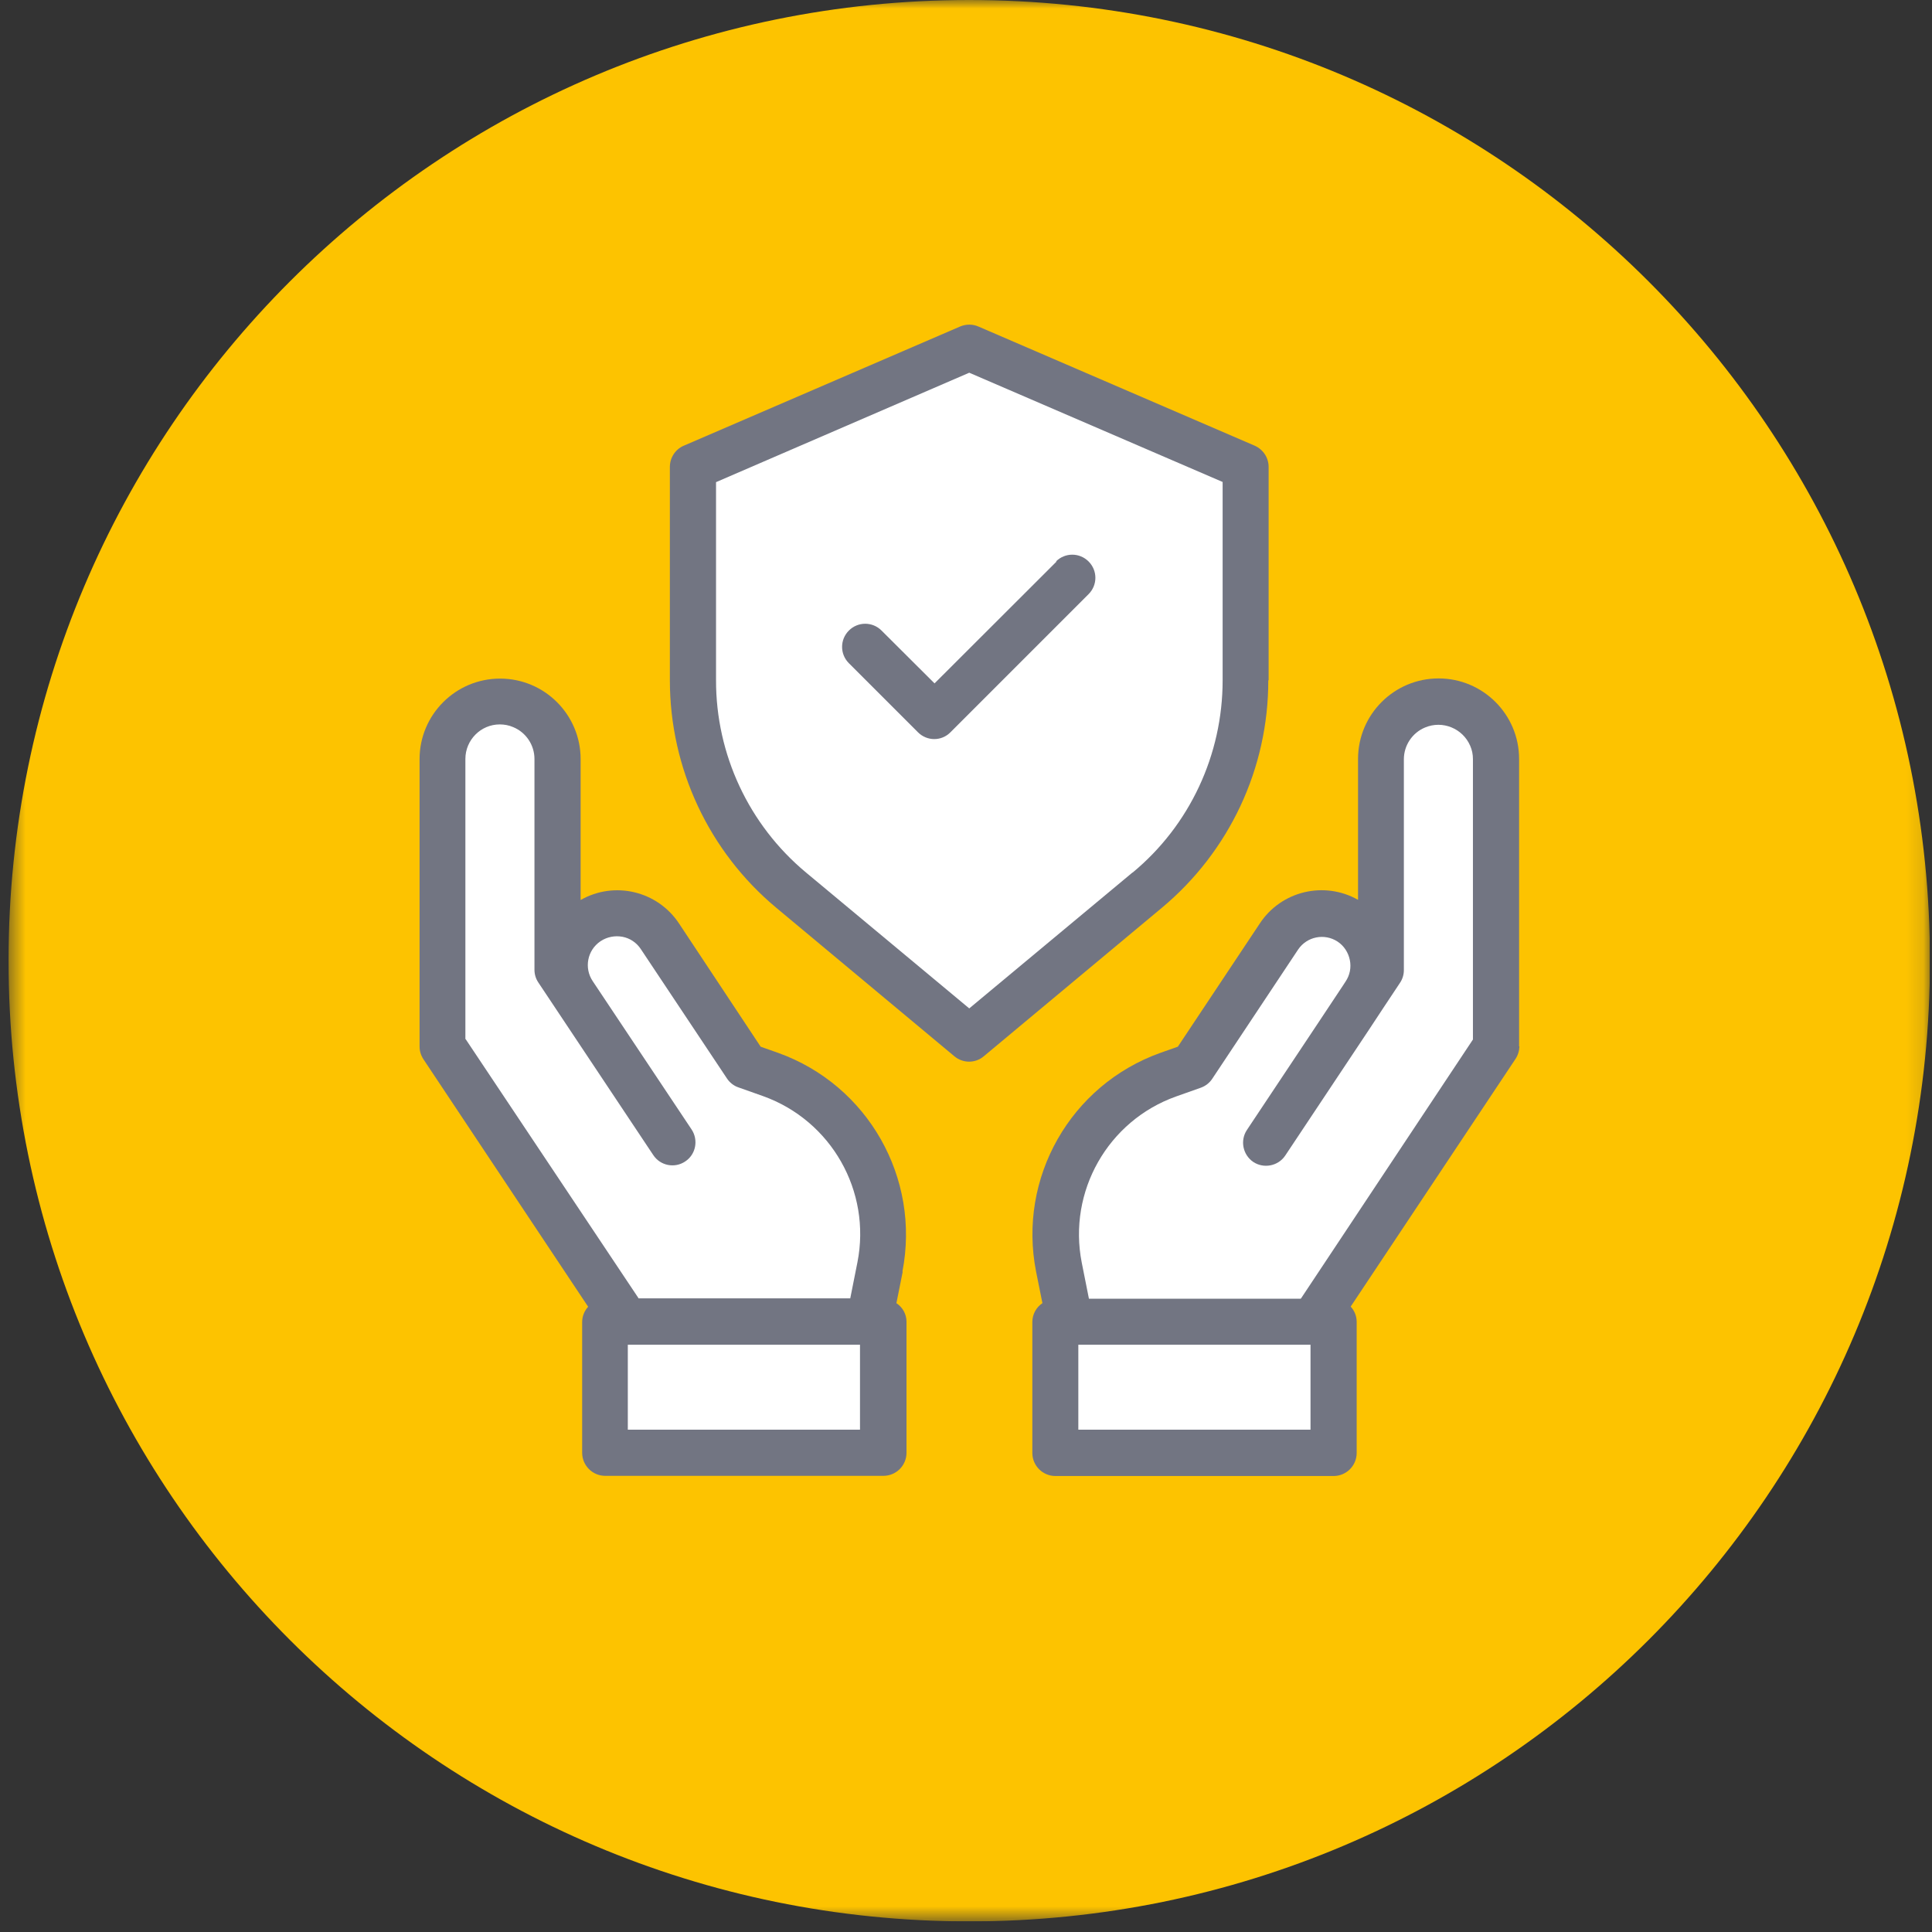
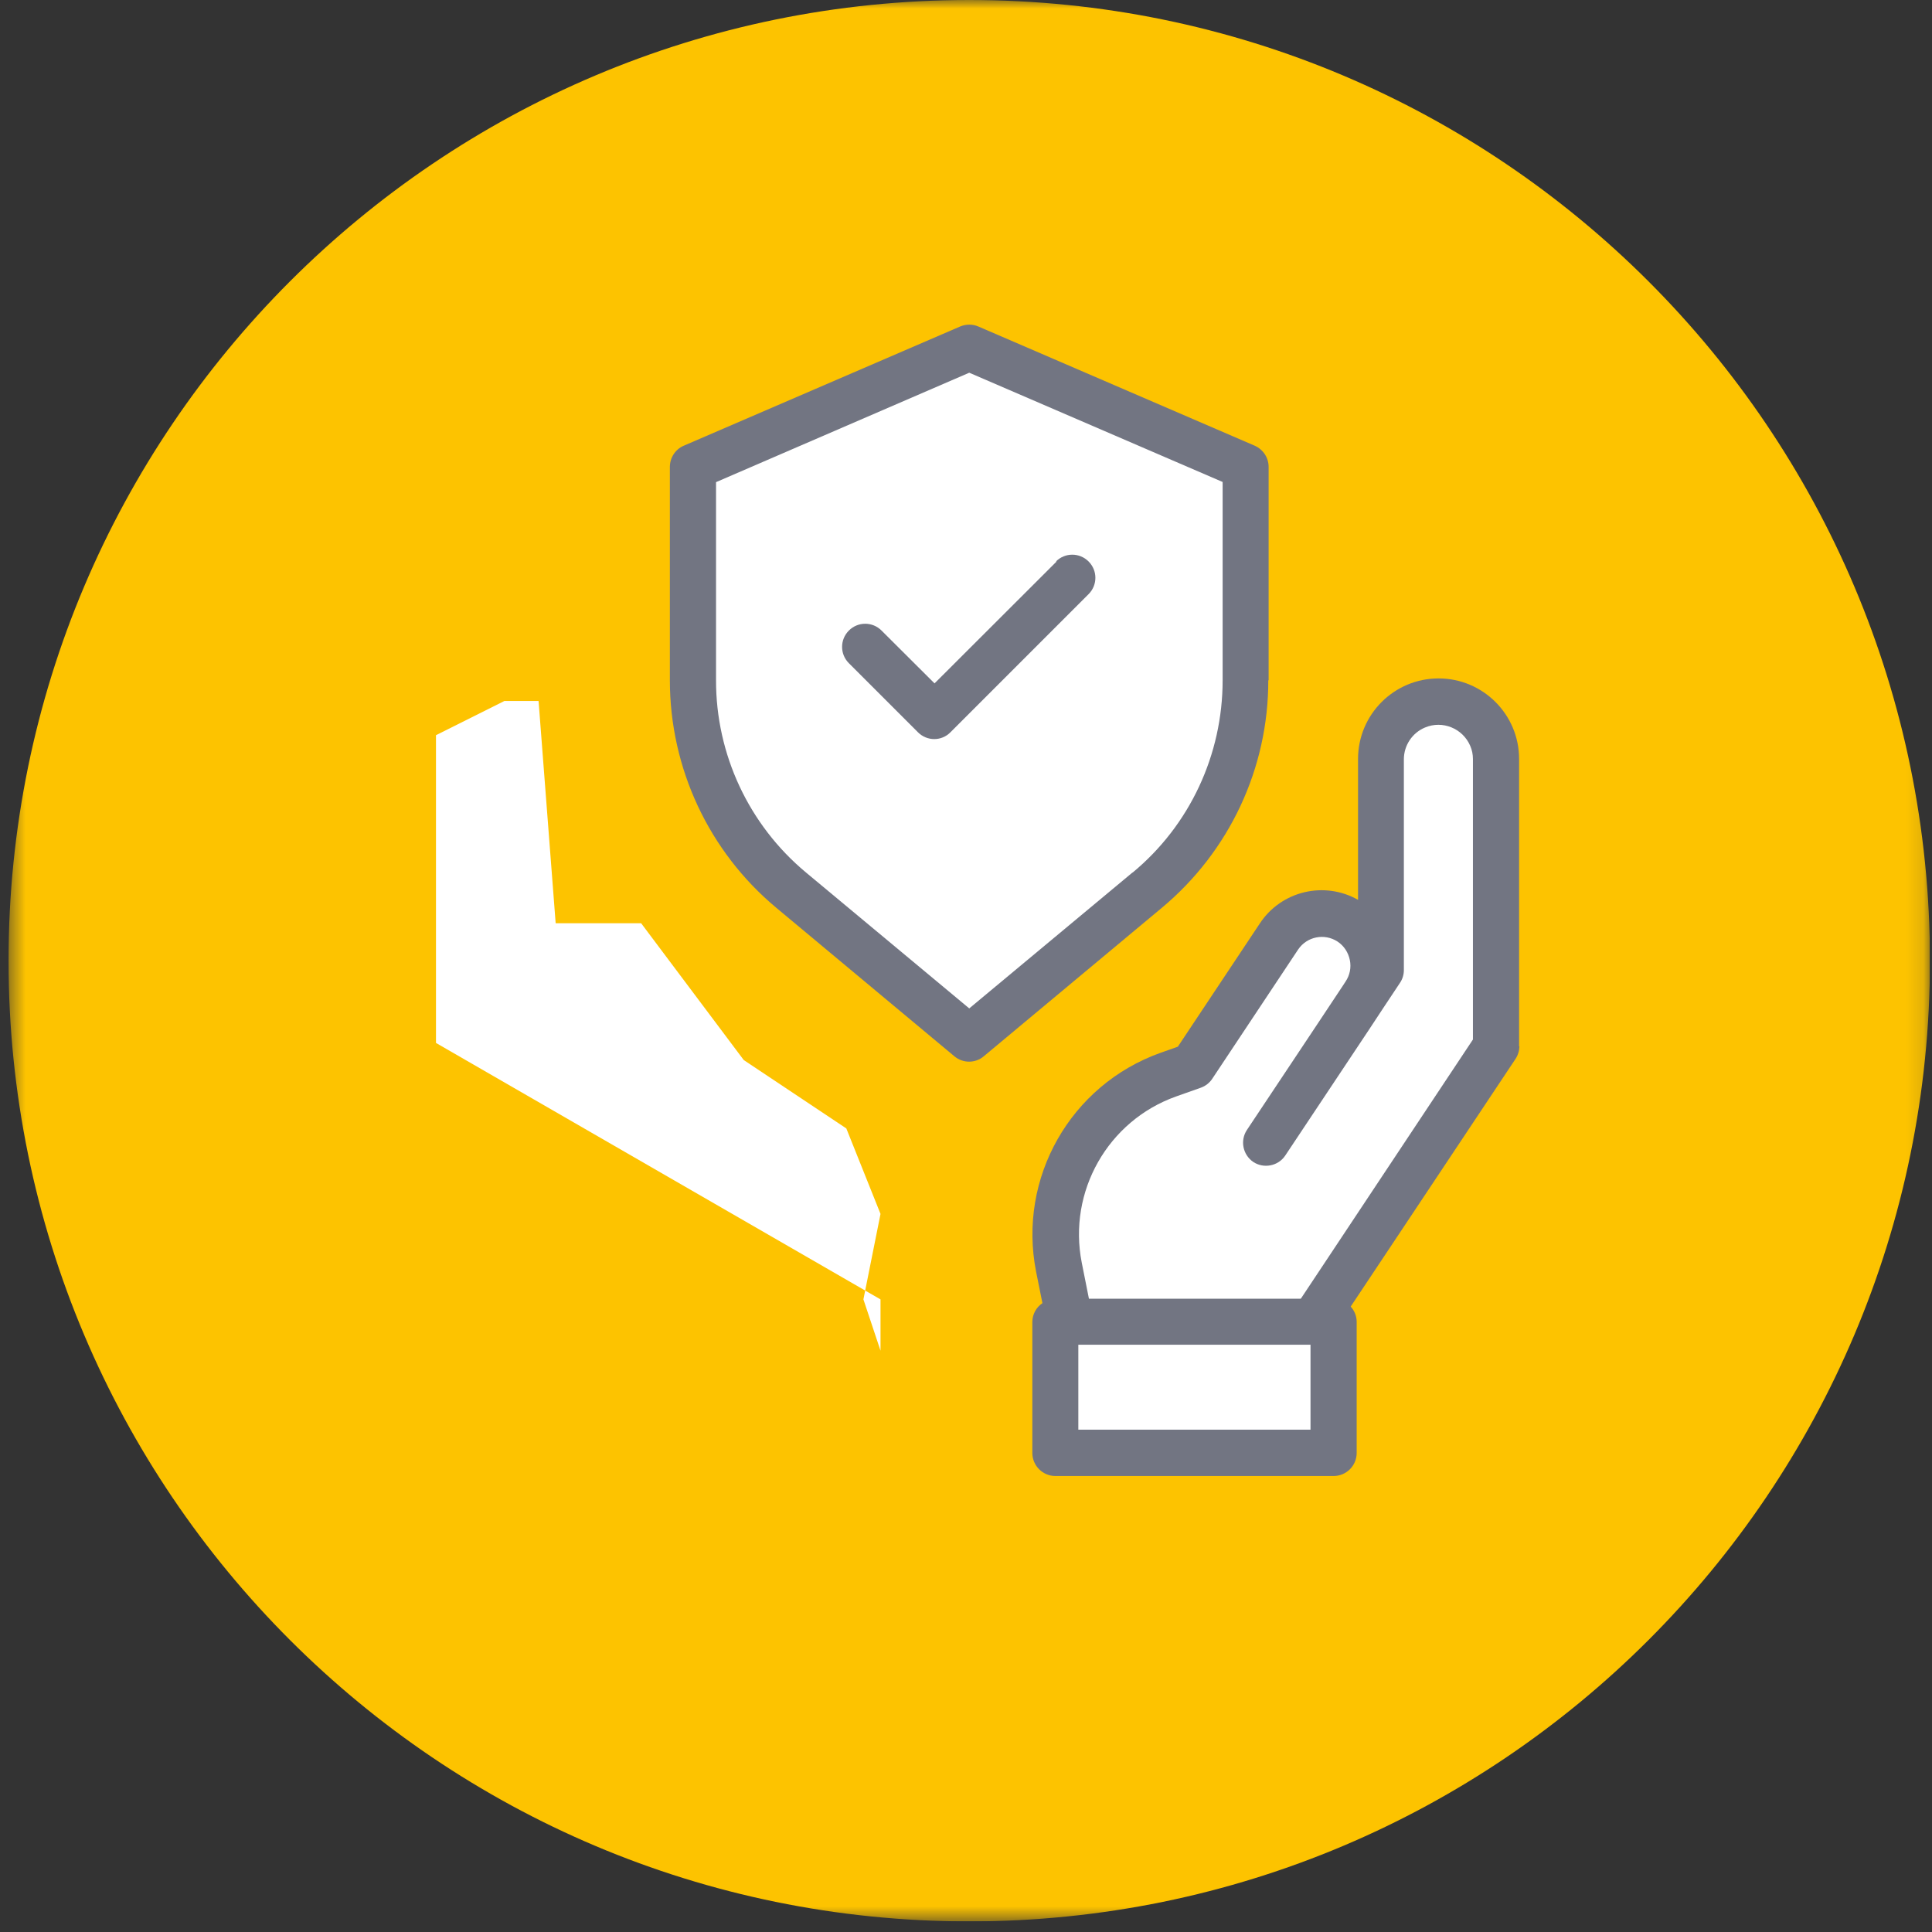
<svg xmlns="http://www.w3.org/2000/svg" width="113" height="113" viewBox="0 0 113 113" fill="none">
  <rect x="0" y="0" width="113" height="113" fill="#333333" stroke="none" />
  <g id="13_06_Icon_Druckfrei" clip-path="url(#clip0_1173_430)">
    <g id="Clip path group">
      <mask id="mask0_1173_430" style="mask-type:luminance" maskUnits="userSpaceOnUse" x="0" y="0" width="113" height="113">
        <g id="clippath">
          <path id="Vector" d="M112.87 0H0.5V112.38H112.87V0Z" fill="white" />
        </g>
      </mask>
      <g mask="url(#mask0_1173_430)">
        <g id="Group">
          <path id="Vector_2" d="M56.69 112.38C87.72 112.38 112.88 87.22 112.88 56.19C112.88 25.16 87.72 0 56.69 0C25.66 0 0.5 25.16 0.5 56.19C0.5 87.22 25.66 112.38 56.69 112.38Z" fill="#FDC300" />
        </g>
      </g>
    </g>
    <path id="Vector_3" d="M40.5 27L56.5 20L72.5 27V44L69.5 50L56.5 61L45.5 51L40.5 45V27Z" fill="white" />
-     <path id="Vector_4" d="M29.5 41H31.5L32.5 54H35.5H37.5L43.5 62L49.5 66L51.5 71L50.5 76L51.5 79V85H35.5V78V76L25.5 61V43L29.5 41Z" fill="white" />
+     <path id="Vector_4" d="M29.5 41H31.5L32.5 54H35.5H37.5L43.5 62L49.5 66L51.5 71L50.5 76L51.5 79V85V78V76L25.5 61V43L29.5 41Z" fill="white" />
    <path id="Vector_5" d="M83.5 40L87.5 42V61L77.5 77V85H61.5V77L62.5 76L61.5 71L63.5 67L66.5 63L69.5 62L75.5 54L77.5 53L80.5 54V43L83.5 40Z" fill="white" />
    <g id="Clip path group_2">
      <mask id="mask1_1173_430" style="mask-type:luminance" maskUnits="userSpaceOnUse" x="0" y="0" width="113" height="113">
        <g id="clippath-1">
          <path id="Vector_6" d="M112.87 0H0.5V112.38H112.87V0Z" fill="white" />
        </g>
      </mask>
      <g mask="url(#mask1_1173_430)">
        <g id="Group_2">
          <path id="Vector_7" d="M76.08 75.94V75.96H63.69L63.27 73.85C62.45 69.69 64.8 65.55 68.79 64.13L70.23 63.62C70.51 63.52 70.74 63.34 70.9 63.1L75.93 55.53C76.44 54.78 77.46 54.57 78.23 55.07C78.61 55.32 78.86 55.71 78.95 56.15C79.04 56.59 78.95 57.04 78.7 57.41L78.55 57.64L77.03 59.93L72.93 66.09C72.52 66.71 72.69 67.54 73.3 67.96C73.92 68.37 74.76 68.2 75.17 67.59L80.06 60.24L80.95 58.89L81.88 57.49C82.03 57.27 82.11 57.01 82.11 56.74V44.41C82.11 43.6 82.6 42.86 83.35 42.55C84.37 42.12 85.55 42.6 85.99 43.62C86.1 43.87 86.15 44.13 86.15 44.4V60.8L76.09 75.95L76.08 75.94ZM76.65 83.62H63.07V78.65H76.65V83.62ZM88.85 61.2V44.39C88.85 41.79 86.74 39.68 84.14 39.68C81.54 39.68 79.43 41.79 79.43 44.39V52.63C77.45 51.51 74.93 52.11 73.68 54.02L68.89 61.22L67.87 61.58C62.61 63.46 59.52 68.9 60.6 74.38L60.97 76.22C60.61 76.46 60.39 76.86 60.38 77.3V84.98C60.38 85.72 60.98 86.33 61.73 86.33H78C78.74 86.33 79.35 85.73 79.35 84.98V77.31C79.35 76.98 79.22 76.66 79 76.42L88.63 61.95C88.78 61.73 88.86 61.47 88.87 61.2" fill="#727582" />
-           <path id="Vector_8" d="M50.3 83.62H36.72V78.65H50.3V83.62ZM27.22 60.79V44.39C27.22 43.28 28.12 42.37 29.23 42.37C29.5 42.37 29.77 42.42 30.02 42.53C30.77 42.84 31.26 43.58 31.26 44.39V56.72C31.26 56.99 31.34 57.25 31.49 57.47L38.21 67.56C38.62 68.18 39.46 68.35 40.08 67.93C40.7 67.52 40.86 66.68 40.45 66.06L36.35 59.91L34.67 57.39C34.15 56.62 34.35 55.58 35.11 55.06C35.12 55.06 35.13 55.05 35.14 55.04C35.51 54.8 35.96 54.71 36.4 54.79C36.84 54.87 37.23 55.13 37.48 55.51L42.52 63.08C42.68 63.32 42.92 63.51 43.19 63.6L44.63 64.11C48.62 65.54 50.97 69.67 50.15 73.83L49.73 75.94H37.34V75.92L27.23 60.77L27.22 60.79ZM52.78 74.38C53.85 68.9 50.76 63.46 45.51 61.58L44.49 61.22L39.72 54.02C38.46 52.11 35.94 51.51 33.96 52.64V44.4C33.96 41.8 31.85 39.69 29.25 39.69C26.65 39.69 24.54 41.8 24.54 44.4V61.21C24.54 61.48 24.62 61.73 24.77 61.96L34.4 76.43C34.18 76.67 34.05 76.99 34.05 77.32V84.97C34.05 85.71 34.65 86.32 35.4 86.32H51.67C52.41 86.32 53.02 85.72 53.02 84.97V77.3C53.02 76.86 52.79 76.46 52.43 76.22L52.8 74.37L52.78 74.38Z" fill="#727582" />
          <path id="Vector_9" d="M66.24 51.03L56.69 58.98L47.14 51.03C43.8 48.25 41.87 44.12 41.88 39.78V28.2L56.69 21.8L71.51 28.19V39.79C71.51 44.14 69.59 48.27 66.24 51.04M74.2 39.79V27.31C74.2 26.77 73.88 26.29 73.39 26.07L57.23 19.1C56.89 18.95 56.5 18.95 56.15 19.1L39.99 26.07C39.5 26.28 39.18 26.77 39.18 27.31V39.79C39.18 44.93 41.46 49.81 45.41 53.1L55.82 61.78C56.32 62.2 57.05 62.2 57.54 61.78L67.95 53.1C71.9 49.81 74.19 44.94 74.18 39.79" fill="#727582" />
          <path id="Vector_10" d="M61.8 32.84L54.66 39.97L51.56 36.88C51.03 36.35 50.18 36.35 49.65 36.88C49.12 37.41 49.12 38.26 49.65 38.79L53.69 42.83C54.22 43.36 55.07 43.36 55.59 42.83L63.67 34.75C64.2 34.22 64.2 33.37 63.67 32.84C63.14 32.31 62.29 32.31 61.76 32.84H61.78H61.8Z" fill="#727582" />
        </g>
      </g>
    </g>
  </g>
  <defs>
    <clipPath id="clip0_1173_430">
      <rect width="112.37" height="112.38" fill="white" transform="translate(0.5)" />
    </clipPath>
  </defs>
</svg>